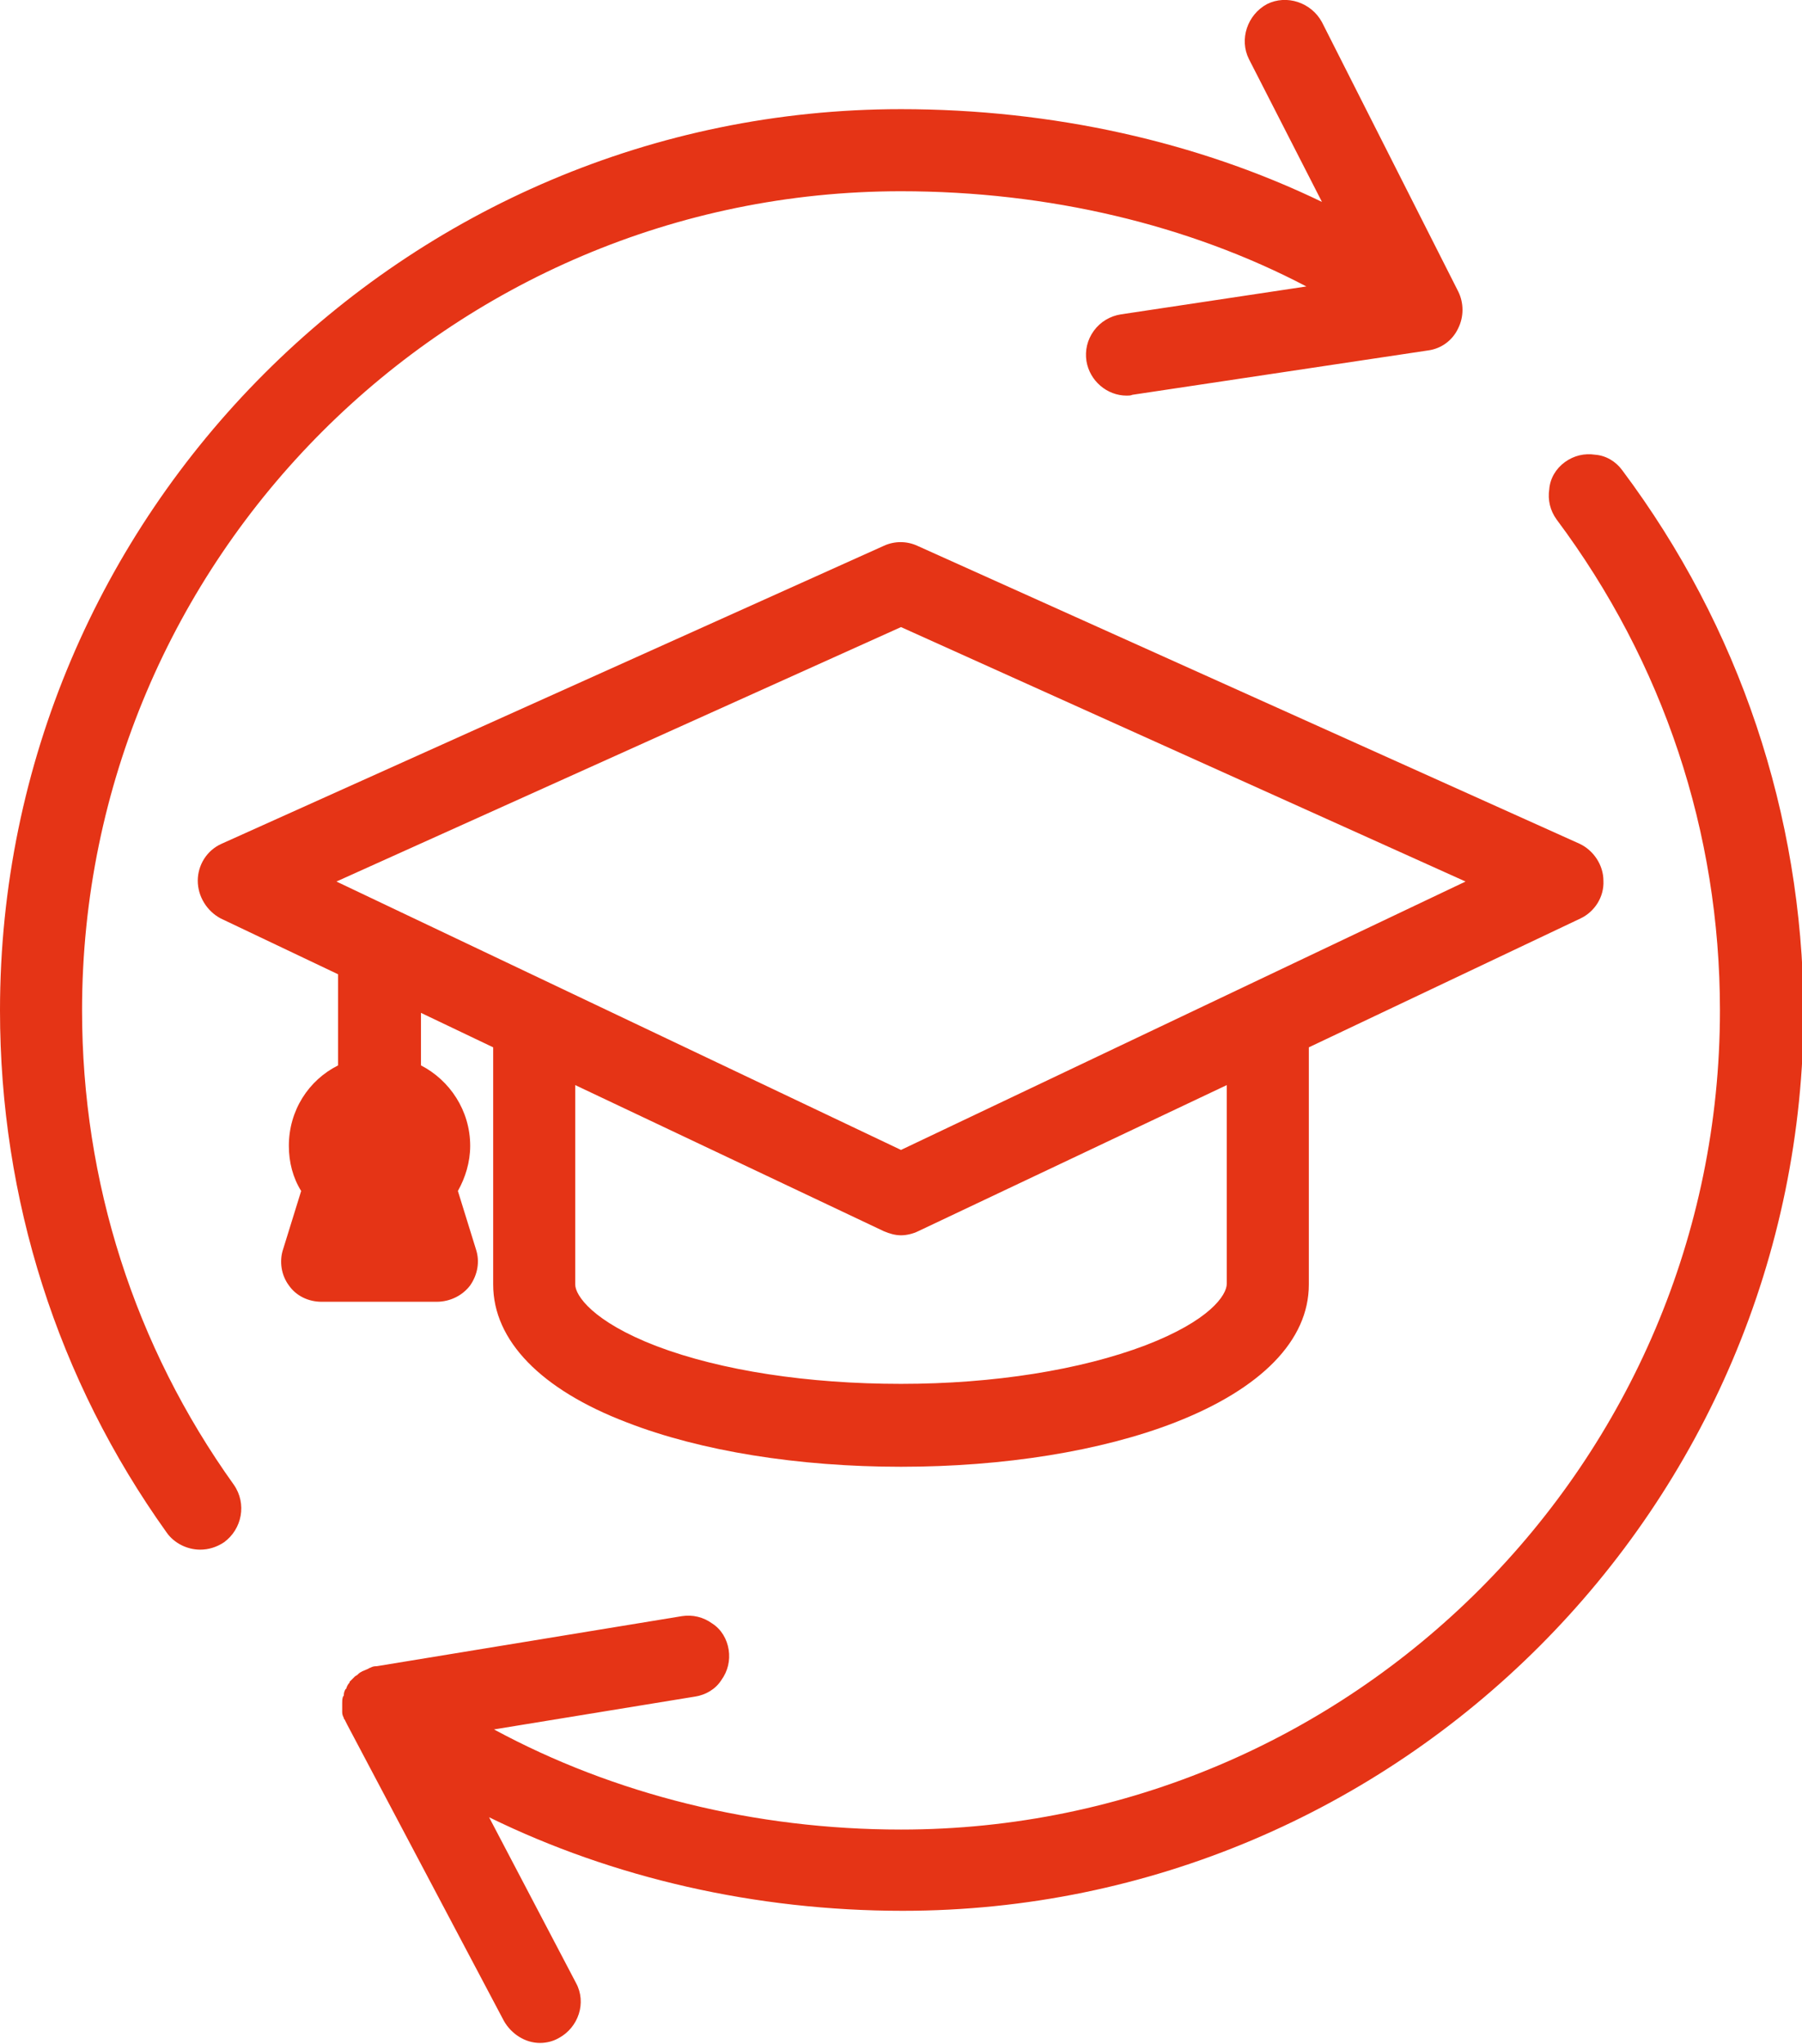
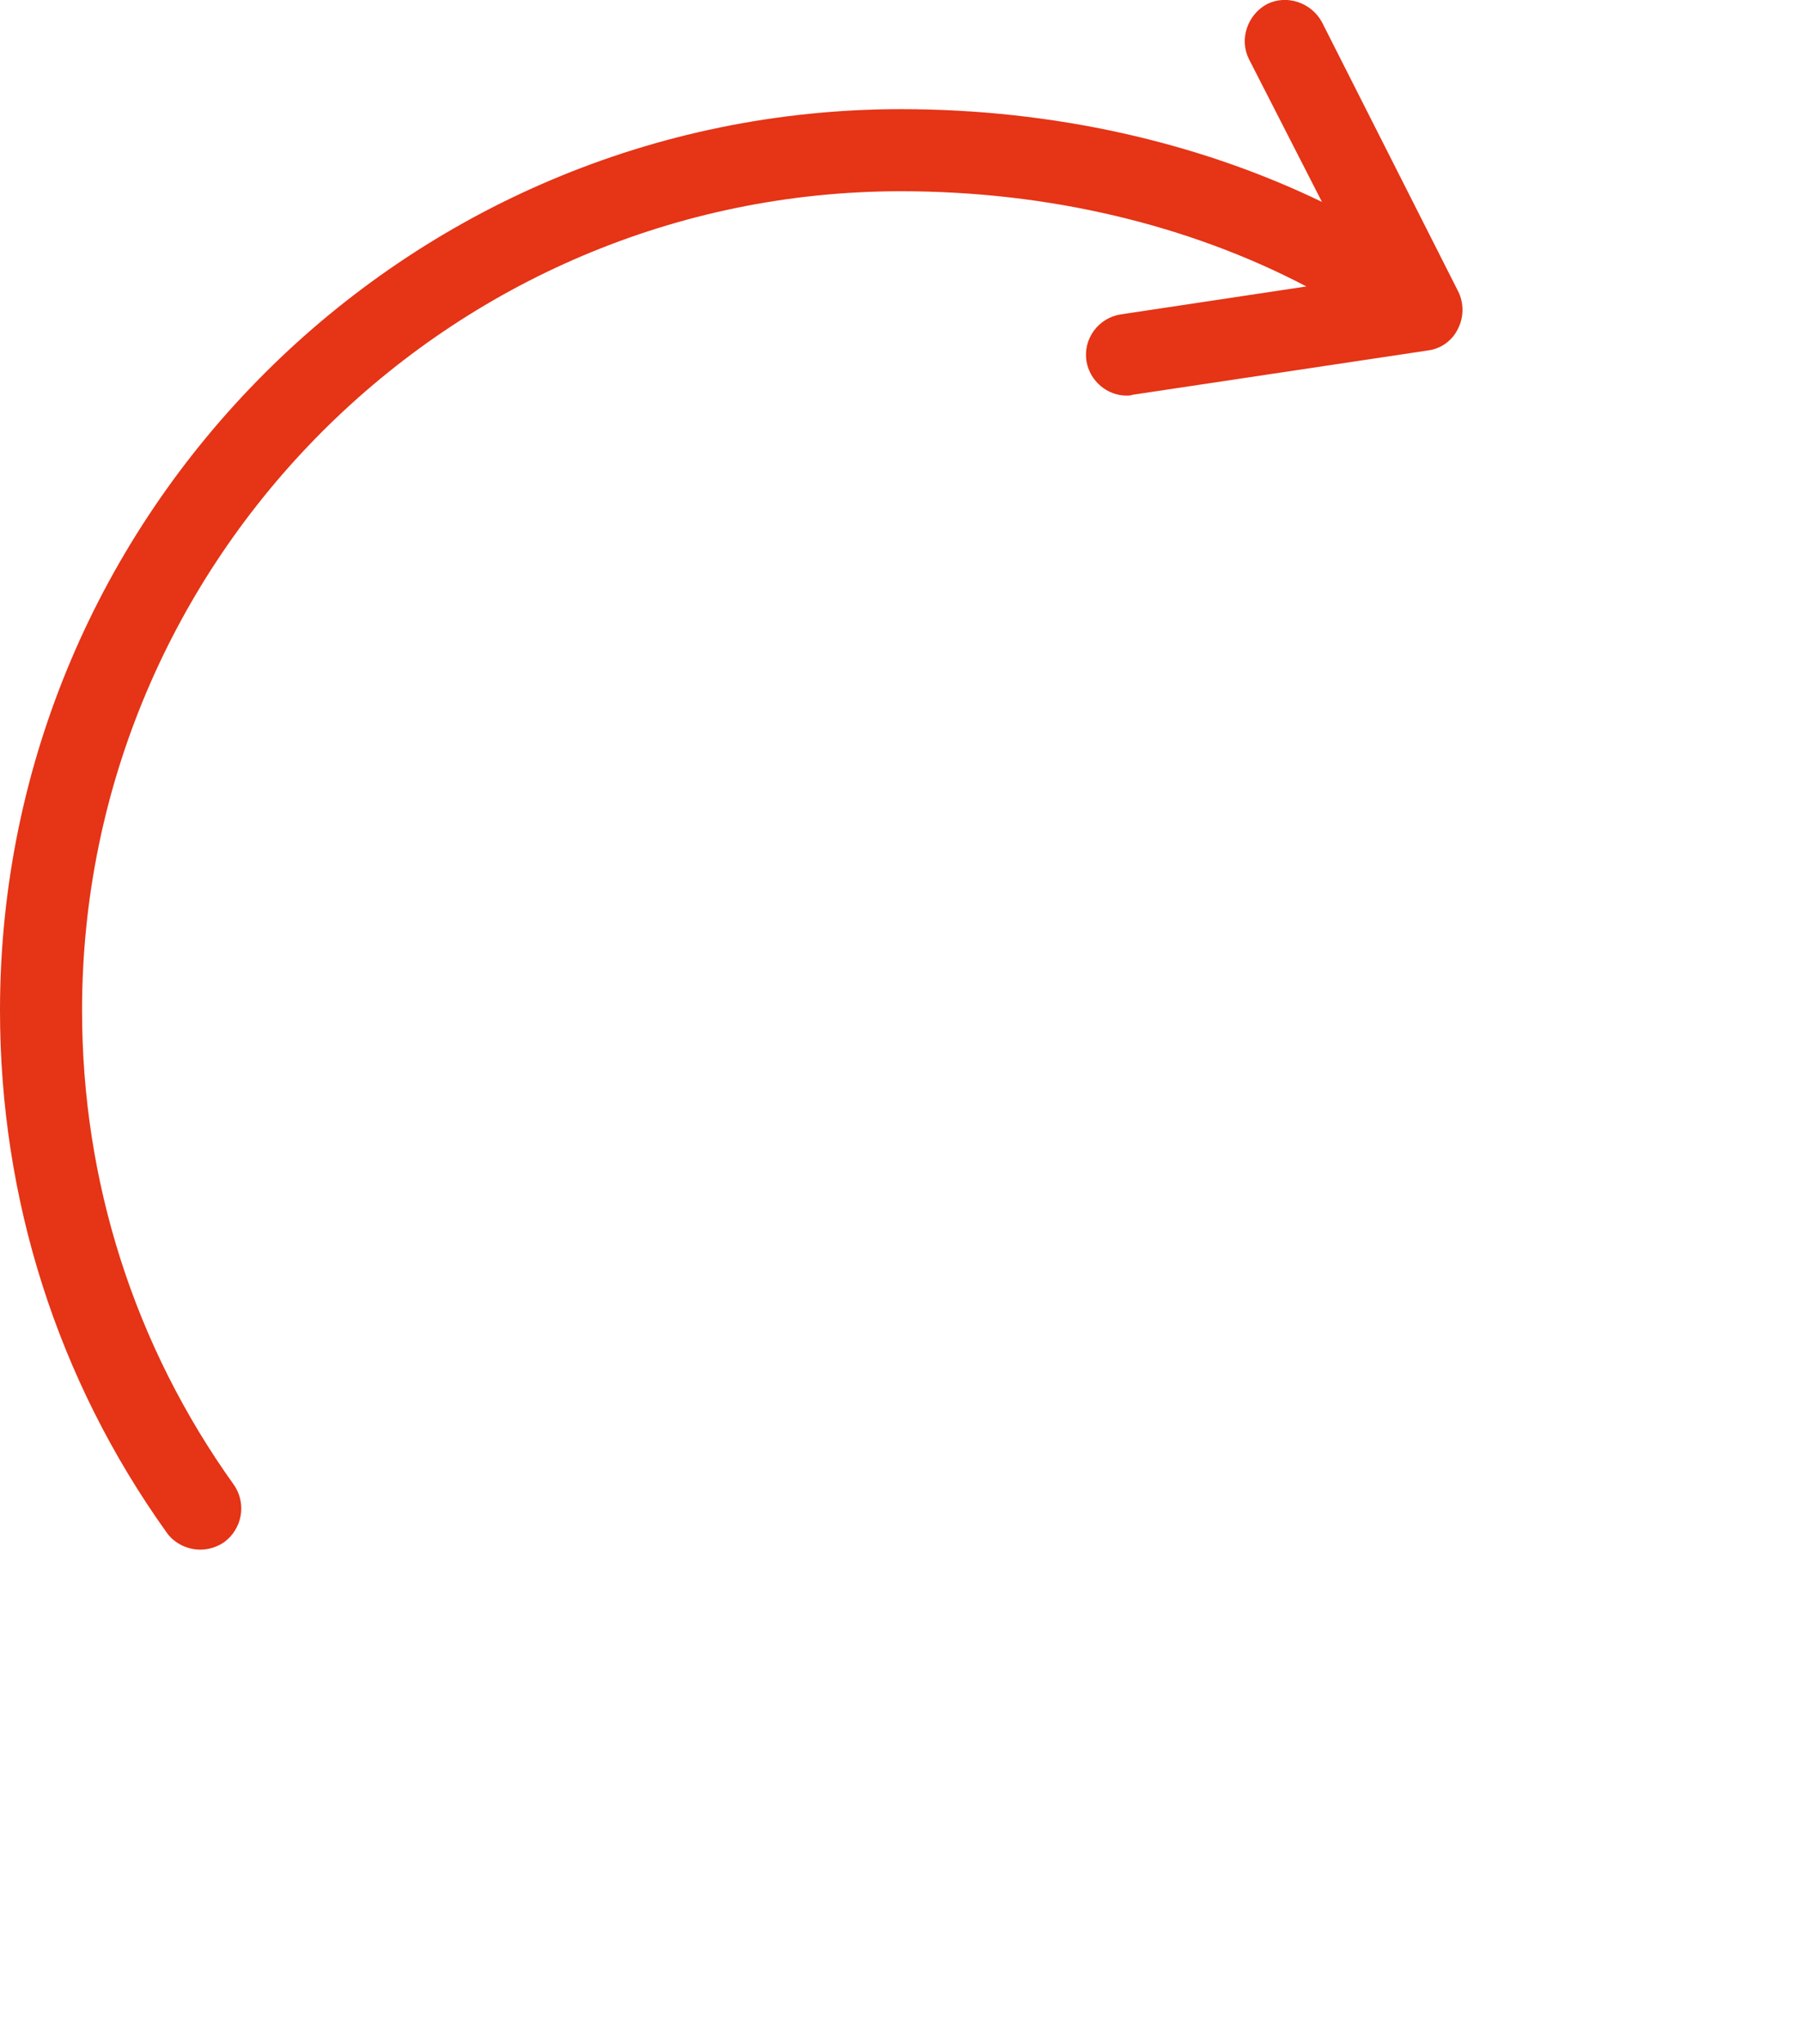
<svg xmlns="http://www.w3.org/2000/svg" version="1.1" id="Ebene_1" x="0px" y="0px" width="219.6px" height="249px" viewBox="0 0 219.6 249" style="enable-background:new 0 0 219.6 249;" xml:space="preserve">
  <style type="text/css">
	.st0{fill:#E53416;}
</style>
  <g>
    <path class="st0" d="M10,123.1c0-55,44.8-99.8,99.8-99.8c18,0,35.1,4.1,49.4,11.6l-22.6,3.4c-1.3,0.2-2.5,0.9-3.3,2   c-0.8,1.1-1.1,2.4-0.9,3.7c0.4,2.4,2.5,4.2,4.9,4.2c0.2,0,0.5,0,0.7-0.1l36-5.4c1.6-0.2,3-1.2,3.7-2.7c0.7-1.4,0.7-3.1,0-4.5   L161.1,2.7c-1.3-2.4-4.3-3.4-6.7-2.2c-2.4,1.3-3.4,4.3-2.2,6.7l8.9,17.4c-15.1-7.3-32.8-11.3-51.3-11.3C49.3,13.3,0,62.6,0,123.1   c0,23,7,45,20.3,63.6c0.9,1.3,2.5,2.1,4.1,2.1c1,0,2-0.3,2.9-0.9c2.2-1.6,2.8-4.7,1.2-7C16.4,164,10,144,10,123.1z" />
-     <path class="st0" d="M197.7,57.3c-0.8-1.1-2-1.8-3.3-1.9c-1.3-0.2-2.6,0.1-3.7,0.9c-1.1,0.8-1.8,2-1.9,3.3   c-0.2,1.3,0.1,2.6,0.9,3.7c13,17.4,19.9,38.1,19.9,59.8c0,55-44.8,99.8-99.8,99.8c-17.8,0-35-4.3-49.6-12.2l24.5-4   c1.3-0.2,2.5-0.9,3.2-2c0.8-1.1,1.1-2.4,0.9-3.7c-0.2-1.3-0.9-2.5-2-3.2c-1.1-0.8-2.4-1.1-3.7-0.9L45.9,203c0,0,0,0,0,0   c0,0,0,0,0,0l-0.1,0c-0.3,0-0.5,0.1-0.7,0.2c-0.1,0-0.2,0.1-0.2,0.1c-0.2,0.1-0.5,0.2-0.7,0.3c-0.1,0-0.1,0.1-0.2,0.1   c-0.2,0.1-0.4,0.3-0.5,0.4c-0.1,0-0.1,0.1-0.2,0.1c-0.2,0.2-0.4,0.4-0.6,0.6c0,0,0,0-0.1,0.1c0,0,0,0.1,0,0.1   c-0.2,0.2-0.3,0.4-0.4,0.7c0,0,0,0,0,0c0,0,0,0.1-0.1,0.1c-0.1,0.2-0.2,0.4-0.2,0.7c0,0.1,0,0.1-0.1,0.2c-0.1,0.3-0.1,0.5-0.1,0.8   c0,0.1,0,0.2,0,0.2c0,0.3,0,0.5,0,0.8c0,0,0,0,0,0c0,0,0,0.1,0,0.1c0,0.3,0.1,0.5,0.2,0.7c0,0.1,0,0.1,0.1,0.2   c0.1,0.2,0.2,0.4,0.3,0.6l19.1,36.1c0.9,1.6,2.6,2.7,4.4,2.7c0.8,0,1.6-0.2,2.3-0.6c2.4-1.3,3.4-4.3,2.1-6.7l-10.6-20.2   c15.1,7.4,32.5,11.4,50.4,11.4c60.5,0,109.8-49.3,109.8-109.8C219.6,99.2,212,76.4,197.7,57.3z" />
-     <path class="st0" d="M57.3,156.6c0.9-1.3,1.2-2.9,0.7-4.4l-2.2-7.1c0.9-1.6,1.5-3.5,1.5-5.5c0-4.3-2.5-8-6-9.8v-6.4l8.8,4.2v28.9   c0,6.8,5.8,12.8,16.3,16.8c9,3.5,20.9,5.4,33.4,5.4s24.4-1.9,33.4-5.4c10.5-4.1,16.3-10,16.3-16.8v-28.9l33.1-15.7   c1.7-0.8,2.9-2.6,2.8-4.6c0-1.9-1.2-3.7-2.9-4.5l-80.7-36.3c-1.3-0.6-2.8-0.6-4.1,0l-80.7,36.3c-1.8,0.8-2.9,2.6-2.9,4.5   c0,1.9,1.1,3.7,2.8,4.6l14.3,6.8v11.1c-3.6,1.8-6,5.5-6,9.8c0,2,0.5,3.9,1.5,5.5l-2.2,7.1c-0.5,1.5-0.2,3.2,0.7,4.4   c0.9,1.3,2.4,2,4,2h14C54.9,158.6,56.4,157.8,57.3,156.6z M70.1,132.2l37.6,17.8c0.7,0.3,1.4,0.5,2.1,0.5c0.7,0,1.5-0.2,2.1-0.5   l37.6-17.8v24.2c0,1.4-2.1,4.5-9.9,7.5c-7.9,3-18.5,4.7-29.8,4.7S87.9,167,80,164c-7.8-3-9.9-6.2-9.9-7.5V132.2z M178.6,107.4   l-68.8,32.7L41,107.4l68.8-31L178.6,107.4z" />
  </g>
</svg>